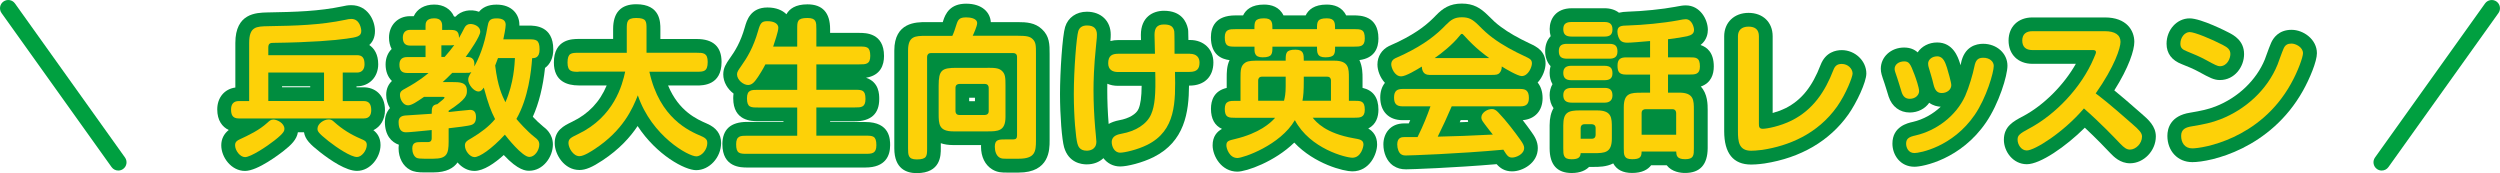
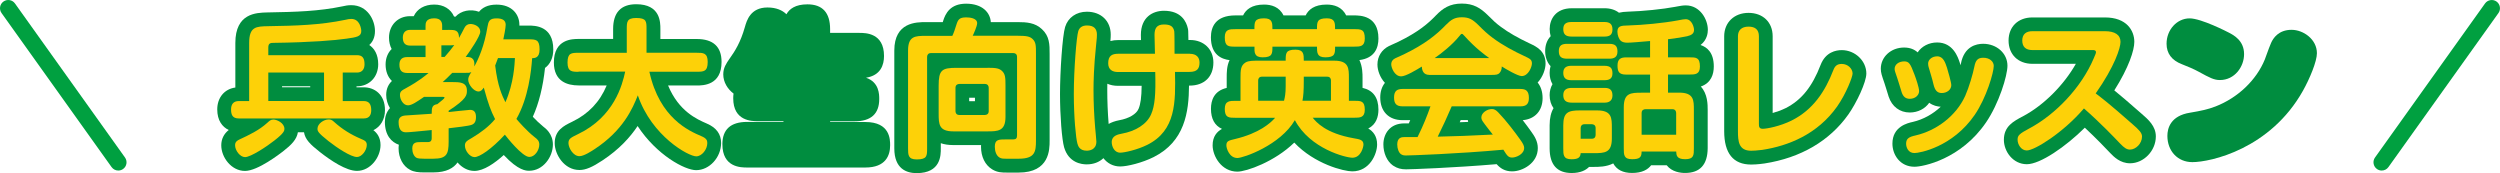
<svg xmlns="http://www.w3.org/2000/svg" enable-background="new 0 0 454.43 31.47" height="31.47" viewBox="0 0 454.43 31.47" width="454.43">
  <path d="m21.5 31c-.47 0-.93-.22-1.22-.63l-20-28c-.48-.67-.33-1.61.35-2.09.67-.48 1.61-.33 2.09.35l20 28c.48.67.33 1.61-.35 2.09-.26.19-.57.28-.87.28z" fill="#00a040" />
  <path d="m432.93 31c-.3 0-.61-.09-.87-.28-.67-.48-.83-1.42-.35-2.09l20-28c.48-.67 1.42-.83 2.09-.35s.83 1.42.35 2.09l-20 28c-.29.41-.75.63-1.22.63z" fill="#00a040" />
  <g fill="#008d3f">
    <path d="m44.53 31.07c-2.47 0-4.31-2.46-4.31-4.66 0-1.13.48-2.09 1.36-2.78-1.16-.55-2.09-1.71-2.09-3.75 0-2.15 1.33-3.71 3.29-3.97v-8.1c0-5.4 3.77-5.5 5.8-5.55 5.34-.09 9.39-.22 13.68-1.11.47-.11.96-.21 1.59-.21 2.97 0 4.31 2.74 4.31 4.69 0 1.19-.42 1.99-1.04 2.55.93.62 1.63 1.73 1.63 3.5 0 2.32-1.63 4.01-3.88 4.01h-.07v.18h1.33c1.92 0 3.85 1.28 3.85 4.15 0 1.69-.81 3.02-2.11 3.64.68.52 1.3 1.34 1.3 2.71 0 2.21-1.83 4.69-4.28 4.69-1.96 0-4.74-1.86-6.73-3.42-1.8-1.41-2.69-2.31-2.9-3.6h-1.11c-.21 1.3-1.15 2.27-2.72 3.49-.52.39-4.56 3.54-6.9 3.54zm15.2-6.86v-.19zm-8.46-8.35h5.12v-.18h-5.12z" />
    <path d="m78.78 31.34h-1.7c-1.02 0-1.85-.08-2.56-.48-1.26-.66-2.07-2.16-2.07-3.89 0-.16.01-.39.05-.66-1.35-.46-2.54-1.72-2.54-4.17 0-.85.27-1.78.92-2.49-.44-.73-.68-1.57-.68-2.4 0-1.19.47-1.99 1.04-2.53-.73-.7-1.15-1.73-1.15-3 0-1.15.41-2.13 1.1-2.81-.31-.59-.48-1.29-.48-2.07 0-2.26 1.61-3.9 3.82-3.9h.68c.61-1.32 1.94-2.11 3.72-2.11 1.72 0 3.02.83 3.6 2.17.09.01.17.02.26.04 1.01-1.11 2.74-1.46 4.28-.9.59-.72 1.56-1.3 3.19-1.3 2.86 0 4.15 1.84 4.15 3.66v.15h1.66c1.11 0 4.5 0 4.5 4.34 0 1.49-.54 2.66-1.5 3.36-.37 3.43-1.11 6.41-2.22 8.88.57.6 1.25 1.26 1.87 1.76.45.34 1.78 1.34 1.78 3.28 0 2.25-1.77 4.77-4.31 4.77-.53 0-1.96 0-4.62-2.86-1.64 1.48-3.65 2.89-5.34 2.89-1.22 0-2.3-.64-3.06-1.54-.7 1-2.01 1.81-4.39 1.81z" />
    <path d="m126.54 30.93c-2.04 0-7.16-2.72-10.64-8.02-1.33 2-3.32 4.23-6.39 6.25-1.85 1.23-3.06 1.74-4.18 1.74-2.79 0-4.5-2.84-4.5-4.88 0-2.34 1.68-3.16 3.03-3.82l.16-.08c2.95-1.42 5.01-3.59 6.26-6.59h-5.1c-2.05 0-4.5-.72-4.5-4.17 0-4.28 3.39-4.28 4.5-4.28h6.27v-1.81c0-2.98 1.41-4.5 4.2-4.5 4.39 0 4.39 3.27 4.39 4.5v1.82h6.6c3 0 4.52 1.4 4.52 4.17 0 4.28-3.41 4.28-4.52 4.28h-5.2c1.95 4.71 5.28 6.15 7.02 6.91 1.75.74 2.62 1.93 2.62 3.55-.02 2.63-2.13 4.93-4.54 4.93zm-10.7-16.33c-.02.08-.04.17-.07.25h.13c-.02-.09-.04-.17-.06-.25zm-.26-3.13c.1.12.18.25.26.39.05-.1.11-.19.17-.28-.1-.08-.19-.16-.28-.25-.05.05-.1.1-.15.14z" />
    <path d="m157.3 30.45h-21.49c-1.11 0-4.5 0-4.5-4.23 0-2.7 1.51-4.06 4.5-4.06h6.6v-.13h-4.63c-1.11 0-4.5 0-4.5-4.17 0-.3.02-.59.06-.85-1.07-.81-1.87-2.06-1.87-3.49 0-1.2.53-1.96 1.14-2.85.01-.01.07-.1.08-.11.9-1.27 1.92-2.85 2.71-5.65.33-1.16 1-3.55 4.11-3.55 1.57 0 2.71.5 3.44 1.23.54-.97 1.63-1.8 3.82-1.8 2.73 0 4.12 1.51 4.12 4.5v.69h5.33c1.11 0 4.47 0 4.47 4.2 0 1.62-.6 3.52-3.27 3.95 2.4.81 2.4 3.04 2.4 3.88 0 2.68-1.5 4.04-4.47 4.04h-4.46v.13h6.41c4.5 0 4.5 3.18 4.5 4.23 0 1.82-.78 4.04-4.5 4.04z" />
    <path d="m166.63 31.47c-1.85 0-4.07-.78-4.07-4.5v-17.78c0-5.17 4.02-5.17 5.74-5.17h3.07c.02-.07.04-.13.06-.2.42-1.37 1.3-3.15 4.18-3.15 2.99 0 4.39 1.65 4.49 3.35h4.9c1.6 0 3.14.1 4.39 1.28 1.4 1.28 1.4 2.83 1.4 4.46v15.82c0 1.58 0 5.79-5.63 5.79h-2.13c-.85 0-1.74 0-2.69-.59-1.29-.79-2.02-2.29-2.02-4.1 0-.1 0-.21.01-.31h-5.04c-.91 0-1.66-.12-2.28-.34v.94c.01 1.23.01 4.5-4.38 4.5zm9.54-13.07h1.05v-.64h-1.05z" />
    <path d="m203.63 30.26c-1.32 0-2.37-.61-3.06-1.51-.75.72-1.8 1.13-3.04 1.13-.96 0-3.28-.3-4.1-3.09-.41-1.4-.75-5.75-.75-9.69 0-4.08.44-10.65.93-12.2.52-1.7 2.03-2.77 3.95-2.77 2.59 0 4.34 1.68 4.34 4.17 0 .33-.01.57-.06 1.16.43-.12.92-.18 1.48-.18h4.08c-.01-.46-.02-.83-.02-.93 0-3.24 2.17-4.39 4.2-4.39 3.18 0 4.08 2.02 4.34 3.22.05.2.09.34.1 2.09h.29c2.51 0 4.25 1.68 4.25 4.09 0 2.59-1.65 4.2-4.31 4.2h-.12c-.03 4.86-.79 10.16-6.42 12.99-2.05 1.03-4.79 1.71-6.08 1.71zm-2.35-15.04c-.01.4-.01.79-.01 1.17 0 1.95.08 4.01.25 6.14.51-.29 1.15-.53 1.95-.68 1.74-.31 3.1-1.12 3.49-2.07.36-.85.54-2.09.56-4.18h-4.33c-.7 0-1.34-.13-1.91-.38zm15.05-2.94h.01zm-2.91-6.72-1.23.33.23-.02z" />
    <path d="m224.92 31.2c-2.9 0-4.5-2.83-4.5-4.79 0-1.62.81-2.49 1.7-2.98-1.33-.61-2-1.84-2-3.66 0-1.51.54-3.25 2.86-3.79v-1.8c0-.97 0-2.17.52-3.25-1.42-.18-3.39-.94-3.39-4.15 0-1.82.78-3.98 4.47-3.98h1.38c.5-1.04 1.56-1.97 3.8-1.97 1.31 0 2.79.4 3.54 1.97h4.03c.51-1.04 1.57-1.97 3.82-1.97 1.31 0 2.79.4 3.54 1.97h1.4c1.11 0 4.47 0 4.47 4.2 0 1.64-.63 3.56-3.46 3.92.57 1.18.57 2.51.57 3.26v1.79c1.92.44 2.89 1.76 2.89 3.96 0 1.26-.38 2.68-1.85 3.43.86.5 1.61 1.37 1.61 2.91 0 1.7-1.33 4.88-4.52 4.88-1.51 0-6.85-1.32-10.54-5.23-3.56 3.48-8.71 5.28-10.34 5.28z" />
    <path d="m274.86 31.15c-1.34 0-2.18-.59-2.81-1.31-7.88.67-15.64.94-16.47.94-.92 0-1.58-.18-2.29-.64-.04-.02-.07-.05-.11-.07-1.06-.76-1.72-2.22-1.72-3.82 0-1.9 1.17-3.82 3.79-3.82h.83c.09-.2.18-.4.26-.59h-1.41c-2.49 0-4.04-1.58-4.04-4.12 0-1.07.3-1.98.85-2.66-.89-.96-1.36-2.28-1.36-3.33 0-1.47.77-2.7 2.11-3.37.53-.25 1.39-.64 1.65-.75 3.72-1.81 5.51-3.39 6.87-4.81 1.26-1.3 2.53-2.15 4.7-2.15 2.14 0 3.39.8 4.71 2.09 1.07 1.07 1.51 1.49 2.41 2.15 1.34 1 3.08 2 5.19 2.99l.15.07c1.1.52 2.77 1.32 2.77 3.6 0 .99-.48 2.42-1.44 3.46.58.7.9 1.66.9 2.83 0 2.29-1.4 3.82-3.61 4 .58.75 1.1 1.46 1.52 2.05.62.85 1.22 1.79 1.22 3.02.02 2.72-2.75 4.24-4.67 4.24zm-9.35-9.32c-.06.14-.12.27-.17.39.5-.02.98-.04 1.53-.06-.03-.11-.04-.22-.06-.33z" />
    <path d="m306.3 31.44c-.82 0-2.4-.18-3.34-1.4h-2.83c-.59.78-1.64 1.4-3.46 1.4-1.66 0-2.8-.58-3.43-1.74-1.23.64-2.67.64-3.53.64h-.86c-.61.62-1.59 1.11-3.16 1.11-2.66 0-4.01-1.51-4.01-4.5v-4.18c0-1.36.27-2.37.71-3.11-.46-.63-.71-1.43-.71-2.37 0-.69.17-1.39.52-1.99-.34-.58-.52-1.27-.52-2.06 0-.44.06-.84.17-1.22-.7-.75-.98-1.77-.98-2.75 0-.96.29-1.96 1-2.69-.12-.4-.18-.84-.18-1.31 0-1.74 1.06-3.77 4.04-3.77h5.94c1.05 0 1.94.29 2.61.81.48-.11 1.03-.18 1.63-.19 2.73-.08 6.28-.44 8.61-.88l.26-.05c.71-.13 1.11-.21 1.65-.21 2.62 0 4.01 2.58 4.01 4.44 0 .62-.16 1.86-1.33 2.76 1.21.4 2.41 1.4 2.41 3.9 0 1.39-.46 2.99-2.36 3.65 1.25 1.34 1.25 3.3 1.25 4.26v6.94c-.02 3-1.4 4.51-4.11 4.51z" />
    <path d="m318.31 29.91c-3.25 0-4.9-2.04-4.9-6.06v-17.26c0-2.5 1.82-4.25 4.42-4.25 2.63 0 4.39 1.71 4.39 4.25v13.95c.72-.2 1.55-.49 2.35-.88 2.86-1.44 4.83-3.87 6.37-7.87.9-2.33 2.79-2.68 3.84-2.68 2.42 0 4.47 1.95 4.47 4.25 0 1.56-1.75 5.28-3.26 7.43-3.41 4.82-8.67 7.9-15.24 8.92-1.26.18-2.12.2-2.44.2z" />
    <path d="m348 30.31c-2.61 0-4.01-2.16-4.01-4.2 0-3.13 2.79-3.75 3.71-3.95 1.89-.44 3.67-1.43 5.07-2.76-.6-.03-1.38-.19-2.09-.72-.74 1.07-2.04 1.77-3.54 1.77-1.8 0-3.23-1.07-3.83-2.87-.18-.54-.32-1.03-.45-1.46-.12-.4-.22-.74-.31-.98-.5-1.45-.67-1.92-.67-2.65 0-2.16 1.86-3.85 4.23-3.85 1.1 0 1.88.35 2.47.88.72-1.09 2.03-1.8 3.54-1.8 2.9 0 3.79 2.68 4.12 3.69l.03.1c.01.02.01.04.02.06.03.1.06.2.09.29.02-.1.04-.2.06-.3.6-3.13 2.79-3.6 4.04-3.6 2.48 0 4.42 1.75 4.42 3.98 0 1.83-1.55 6.88-3.89 10.31-4.57 6.7-11.43 8.06-13.01 8.06z" />
    <path d="m368.42 29.85c-2.5 0-4.17-2.3-4.17-4.44 0-2.45 1.72-3.36 3.55-4.32 3.73-1.99 7.36-5.65 9.53-9.49h-7.9c-2.59 0-4.33-1.7-4.33-4.23 0-2.51 1.74-4.2 4.33-4.2h13.2c3.94 0 5.33 2.39 5.33 4.44 0 1.5-.98 4.62-3.64 8.82 1.01.82 2.48 2.06 4.97 4.25 1.2 1.04 2.58 2.24 2.58 4.12 0 2.6-2.19 4.88-4.69 4.88-1.8 0-2.96-1.2-3.58-1.84-.83-.88-2.52-2.65-4.64-4.63-3.45 3.43-8.1 6.64-10.54 6.64z" />
    <path d="m398.49 29.47c-2.62 0-4.52-2-4.52-4.77 0-1.34.54-3.66 4.14-4.22 1.98-.33 3.24-.6 4.61-1.13 4.08-1.59 7.43-4.79 8.96-8.54.05-.12.15-.4.27-.74.36-.99.65-1.78.87-2.27.39-.89 1.39-2.38 3.72-2.38 2.18 0 4.61 1.75 4.61 4.25 0 1.5-1.31 4.63-2.53 6.81-5.94 10.61-16.8 12.99-20.13 12.99zm5.02-14.92c-1.05 0-1.86-.42-3.77-1.47-.99-.55-2.18-1.03-3.14-1.41-1.83-.7-2.78-1.96-2.78-3.72 0-2.54 1.88-4.61 4.2-4.61 2.1 0 6.88 2.46 7.14 2.6.83.43 2.75 1.42 2.75 3.89.01 2.27-1.68 4.72-4.4 4.72z" />
  </g>
  <path d="m45.29 18.36v-10.55c0-3 1.3-3 3.43-3.05 4.97-.08 9.39-.19 14.06-1.16.46-.11.73-.16 1.08-.16 1.57 0 1.81 1.84 1.81 2.19 0 1-.78 1.13-2.7 1.4-2.13.3-6.32.67-13.2.76-.57 0-1 .03-1 .84v1.4h16.11c.92 0 1.38.43 1.38 1.65 0 .92-.46 1.51-1.38 1.51h-2.58v5.18h3.83c.89 0 1.35.51 1.35 1.65 0 .84-.32 1.51-1.35 1.51h-22.73c-1.16 0-1.4-.7-1.4-1.65s.46-1.51 1.4-1.51h1.89zm4.59 7.18c-1.32 1.05-4.29 3.02-5.34 3.02-.89 0-1.81-1.19-1.81-2.16 0-.35.08-.7.76-1.03 1.81-.84 3.62-1.7 5.1-3.05.38-.35.62-.59 1.11-.59.62 0 2 .62 2 1.7-.01.3-.01.71-1.82 2.11zm-1.11-12.36v5.18h10.13v-5.18zm10.96 8.53c.38 0 .62.08 1.05.49 1.4 1.27 3.02 2.27 4.78 3.02.76.32 1.11.49 1.11 1.13 0 1-.92 2.19-1.78 2.19-1.13 0-3.67-1.7-5.18-2.89-2-1.57-2-1.86-2-2.27 0-.89 1.16-1.67 2.02-1.67z" fill="#fdd108" />
  <path d="m81.5 5.43c1.21 0 1.92 0 1.94 1.46.24-.38.65-1.19 1-1.86.22-.43.59-.67 1.08-.67.67 0 1.78.43 1.78 1.4 0 .81-1.92 3.62-2.65 4.59.73 0 1.73 0 1.57 1.73.76-1.35 1.84-3.78 2.38-7.15.19-1.08.35-1.59 1.67-1.59 1.05 0 1.65.35 1.65 1.16 0 .57-.3 2.08-.43 2.65h4.59c1.32 0 2 .03 2 1.84 0 1.57-.89 1.57-1.35 1.59-.16 2.29-.67 7.21-2.86 11.04.4.49 1.89 2.19 3.32 3.32.43.32.84.65.84 1.32 0 1.08-.84 2.27-1.81 2.27-1.27 0-4.1-3.59-4.45-4.05-2.46 2.67-4.62 4.08-5.51 4.08-.86 0-1.75-1.16-1.75-2.08 0-.68.32-.86 1.3-1.43 1.54-.92 3.08-2.05 4.18-3.4-.78-1.54-1.21-2.67-2.05-5.72-.27.38-.51.7-.97.7-.89 0-1.86-1.32-1.86-2.11 0-.46.11-.67.57-1.43-.3.16-.4.16-1.38.16h-2.1c-.81.81-1.11 1.13-1.73 1.67h1.7c1.35 0 2.7 0 2.7 1.54 0 .81 0 1.51-3.32 3.67v.24c.46-.05 3.64-.4 3.89-.4.76 0 1.08.46 1.08 1.3 0 .89-.3 1.24-.81 1.43-.49.19-2.75.46-4.16.62v2.43c0 2.27-.35 3.1-2.78 3.1h-1.7c-.57 0-1.11-.03-1.35-.16-.51-.27-.78-.97-.78-1.7 0-1.16.81-1.16 1.51-1.16h1.32c.67 0 .7-.46.7-.7v-1.49c-2.46.24-4.13.41-4.67.41-.67 0-1.35-.3-1.35-1.89 0-.97.76-1.11 1.16-1.16.24-.03 4.32-.27 4.86-.32 0-1.16.08-1.59 1.03-1.75.76-.62 1.3-1.03 1.3-1.16 0-.16-.14-.16-.35-.16h-3.37c-1.3.89-2.24 1.54-2.92 1.54-.89 0-1.46-1.11-1.46-1.86 0-.65.3-.84 1.11-1.27 2.51-1.38 3.56-2.32 4.08-2.75h-3.86c-1 0-1.43-.46-1.43-1.51 0-.94.49-1.38 1.38-1.38h3.37v-2.09h-2.81c-.92 0-1.32-.51-1.32-1.46 0-.86.46-1.4 1.32-1.4h2.81v-.7c0-.46 0-1.4 1.59-1.4 1.24 0 1.43.76 1.43 1.35v.76h1.13zm-1.27 2.81v2.11h.59c.78-.89 1.16-1.35 1.75-2.16-.3.05-.35.05-1.08.05zm10.29 2.32c-.24.65-.32.89-.51 1.35.46 3.83 1.27 5.48 1.86 6.67 1.54-3.48 1.67-6.96 1.73-8.02z" fill="#fdd108" />
  <path d="m105.16 13.05c-1.16 0-2 0-2-1.67 0-1.78.73-1.78 2-1.78h8.77v-4.33c0-1.24 0-2 1.7-2 1.89 0 1.89.62 1.89 2v4.32h9.1c1.19 0 2.02 0 2.02 1.67 0 1.78-.76 1.78-2.02 1.78h-8.58c1.86 8.48 7.26 10.77 9.45 11.71.89.38 1.08.73 1.08 1.24 0 1.19-1 2.43-2.02 2.43-1.38 0-8.07-3.64-10.61-11.09-.94 2.38-2.65 6.34-7.8 9.74-.57.38-2 1.32-2.81 1.32-1.16 0-2-1.54-2-2.38 0-.81.46-1 1.78-1.65 6.51-3.13 8.02-8.93 8.53-11.34h-8.48z" fill="#fdd108" />
-   <path d="m139.13 11.7c-.54 1.05-1 1.75-1.35 2.29-.62.92-1.08 1.46-1.81 1.46-.84 0-2-.92-2-1.94 0-.43.22-.73.76-1.51 1.05-1.48 2.21-3.35 3.08-6.42.4-1.43.67-1.73 1.7-1.73 1.24 0 1.97.49 1.97 1.19s-.7 2.67-.94 3.43h4.37v-3.2c0-1.38 0-2 1.86-2 1.62 0 1.62.76 1.62 2v3.19h7.83c1.3 0 1.97 0 1.97 1.7 0 1.54-.81 1.54-1.97 1.54h-7.83v4.62h6.96c1.32 0 1.97 0 1.97 1.67 0 1.54-.78 1.54-1.97 1.54h-6.96v5.13h8.91c1.32 0 2 0 2 1.73 0 1.54-.81 1.57-2 1.57h-21.49c-1.35 0-2-.03-2-1.73 0-1.56.81-1.56 2-1.56h9.1v-5.13h-7.13c-1.3 0-2 0-2-1.67 0-1.54.81-1.54 2-1.54h7.13v-4.63z" fill="#fdd108" />
  <path d="m173.11 6.51c.22-.43.54-1.35.73-2 .3-.97.57-1.35 1.78-1.35.59 0 2 .11 2 1.05 0 .54-.67 2.02-.81 2.29h8.21c1.57 0 2.19.13 2.67.59.62.57.62 1.24.62 2.65v15.82c0 2-.16 3.29-3.13 3.29h-2.13c-.7 0-1.03 0-1.38-.22-.57-.35-.84-1.13-.84-1.97 0-1.32.73-1.32 2.02-1.32h1.35c.49 0 .67-.22.67-.73v-14.26c0-.54-.35-.7-.67-.7h-14.98c-.54 0-.7.38-.7.7v16.63c0 1.35 0 2-1.89 2-1.57 0-1.57-.84-1.57-2v-17.79c0-2.65 1.3-2.67 3.24-2.67h4.81zm6.39 5.81c1.62 0 2.13.11 2.65.59.59.57.62 1.21.62 2.65v5.7c0 2.59-1.4 2.62-3.27 2.62h-6.21c-2.62 0-2.67-1.3-2.67-3.24v-5.07c0-2.86.59-3.24 3.27-3.24h5.61zm-5.12 2.94c-.32 0-.7.16-.7.7v4.24c0 .32.16.7.7.7h4.64c.32 0 .7-.16.7-.7v-4.24c0-.32-.16-.7-.7-.7z" fill="#fdd108" />
  <path d="m199.39 6.3c0 .35 0 .51-.16 2-.4 3.78-.46 6.53-.46 8.1 0 2.24.11 4.56.3 6.83.03.41.22 2.16.22 2.51 0 1.51-1.3 1.65-1.75 1.65-1.3 0-1.57-.84-1.7-1.3-.27-.92-.65-4.78-.65-8.99 0-4.51.49-10.42.81-11.44.19-.62.7-1.03 1.57-1.03 1.31-.01 1.82.64 1.82 1.67zm16.9 3.48c1.21 0 1.75.67 1.75 1.59 0 1.08-.41 1.7-1.81 1.7h-2.65c.11 5.45.19 10.64-5.02 13.25-1.84.92-4.18 1.43-4.94 1.43-1.11 0-1.54-1.19-1.54-1.92 0-1.19 1.16-1.4 1.86-1.54 2.4-.43 4.53-1.67 5.32-3.56.65-1.51.84-3.56.73-7.64h-6.8c-.97 0-1.75-.43-1.75-1.59 0-1.38.7-1.73 1.86-1.73h6.64c0-.49-.08-3.13-.08-3.43 0-1.19.41-1.89 1.7-1.89 1.21 0 1.7.35 1.89 1.24.05.22.05 3.43.05 4.08h2.79z" fill="#fdd108" />
  <path d="m228.02 5.3c0-1.3 0-1.97 1.76-1.97 1.51 0 1.51.84 1.51 1.97h8.1c0-1.3 0-1.97 1.78-1.97 1.51 0 1.51.84 1.51 1.97h3.43c1.29 0 1.97 0 1.97 1.7 0 1.48-.86 1.48-1.97 1.48h-3.43c0 1.27 0 1.94-1.78 1.94-1.51 0-1.51-.86-1.51-1.94h-8.1c0 1.27 0 1.94-1.78 1.94-1.51 0-1.51-.89-1.48-1.94h-3.43c-1.3 0-1.97 0-1.97-1.7 0-1.48.86-1.48 1.97-1.48zm-2.53 13.01v-4.13c0-1.38 0-2.27.92-2.83.54-.32 1.38-.32 2.35-.32h4.94c0-1.35 0-2 1.78-2 1.51 0 1.51.84 1.51 2h5.53c2.67 0 2.67 1.38 2.67 3.16v4.13h.92c1.24 0 1.97 0 1.97 1.62 0 1.46-.89 1.46-1.97 1.46h-7.5c.62.76 2.32 2.83 7.45 3.73 1.16.19 1.78.32 1.78 1.16 0 .35-.41 2.38-2.02 2.38-1.13 0-7.67-1.59-10.45-6.83-2.65 4.56-9.37 6.88-10.45 6.88-1.46 0-2-1.75-2-2.29 0-.78.4-.89 1.57-1.16 4.43-1.05 6.5-2.94 7.29-3.86h-7.18c-1.24 0-1.97 0-1.97-1.62 0-1.46.89-1.46 1.97-1.46h.89zm8.2-4.37h-4.32c-.51 0-.67.38-.67.67v3.7h4.7c.16-.65.3-1.27.3-2.67v-1.7zm3.3.75c0 1.92-.08 2.78-.24 3.62h5.18v-3.7c0-.3-.16-.67-.68-.67h-4.26z" fill="#fdd108" />
  <path d="m259.8 13.61c-.97 0-1.32-.67-1.35-1.51-.92.57-2.92 1.78-3.75 1.78-1.24 0-1.81-1.62-1.81-2.16 0-.59.3-.92.73-1.13.46-.22 1.3-.59 1.54-.7 3.83-1.86 5.91-3.54 7.67-5.37.92-.94 1.59-1.38 2.89-1.38 1.29 0 1.94.38 2.97 1.38 1.11 1.11 1.65 1.62 2.67 2.38 1.81 1.35 3.94 2.46 5.62 3.24 1.13.54 1.48.67 1.48 1.4 0 .62-.65 2.29-1.86 2.29-.67 0-2.83-1.24-3.62-1.75 0 .46-.11.86-.41 1.19-.27.3-.59.35-1.59.35h-11.18zm4.08 5.72c-1.13 2.62-1.32 2.97-2.54 5.51 4.26-.11 4.83-.13 10.01-.38-.11-.11-.22-.27-.62-.78-1.27-1.65-1.46-1.86-1.46-2.35 0-.81 1.03-1.51 1.92-1.51.43 0 .73.19 1.13.59 1.56 1.62 3.08 3.67 3.97 4.91.57.78.76 1.19.76 1.57 0 1.16-1.48 1.75-2.19 1.75-.7 0-.95-.4-1.59-1.43-8.34.76-16.98 1.05-17.68 1.05-.46 0-.65-.05-.94-.24-.38-.27-.67-.97-.67-1.78 0-1.32.92-1.32 1.29-1.32h2.4c1.13-2.29 1.7-3.78 2.35-5.59h-5.08c-1.21 0-1.54-.59-1.54-1.62 0-1.21.59-1.54 1.54-1.54h21.43c1 0 1.54.35 1.54 1.65 0 1.11-.51 1.51-1.54 1.51zm6.83-8.77c-.81-.59-2.46-1.75-4.56-4.08-.27-.32-.32-.32-.43-.32s-.16.03-.46.41c-1.24 1.54-3.16 3.08-4.48 3.99z" fill="#fdd108" />
  <path d="m284.89 10.67c-1.05 0-1.54-.32-1.54-1.4 0-1.13.7-1.3 1.54-1.3h7.64c1.05 0 1.48.38 1.48 1.4 0 1-.59 1.3-1.48 1.3zm.81-4.02c-1.08 0-1.54-.38-1.54-1.38 0-1.08.73-1.27 1.54-1.27h5.94c.97 0 1.46.38 1.46 1.35 0 1.03-.57 1.3-1.46 1.3zm-.08 7.93c-1.13 0-1.46-.54-1.46-1.35 0-1.03.7-1.27 1.46-1.27h5.99c1.13 0 1.49.43 1.49 1.38 0 1-.62 1.24-1.49 1.24zm.11 4.08c-1.05 0-1.57-.38-1.57-1.38 0-1.05.73-1.3 1.57-1.3h5.97c.94 0 1.4.4 1.4 1.38 0 .89-.57 1.3-1.4 1.3zm1.59 9.18c-.05.73-.38 1.11-1.65 1.11-1.51 0-1.51-.78-1.51-2v-4.18c0-2.32.86-2.7 3-2.7h3.16c2.67 0 2.67 1.38 2.67 3.16v1.94c0 2.62-1.29 2.67-3.29 2.67zm0-2.62h2.02c.54 0 .7-.35.7-.7v-1.24c0-.54-.38-.7-.7-.7h-1.32c-.54 0-.7.38-.7.7zm12.61-17.76c-1.86.16-3.46.3-4.13.3-.51 0-.89-.11-1.13-.3-.4-.3-.67-1.08-.67-1.7 0-1.03.65-1.11 1.94-1.13 2.67-.08 6.4-.43 9.02-.92.86-.16 1.11-.22 1.46-.22 1.13 0 1.51 1.48 1.51 1.94 0 .67-.46.97-1.27 1.16-.54.13-2.19.4-3.46.54v3.29h3.83c1.27 0 1.97 0 1.97 1.67 0 1.46-.89 1.46-1.97 1.46h-3.83v3.29h2.03c2.67 0 2.67 1.38 2.67 3.16v6.94c0 1.27 0 2-1.59 2-1.57 0-1.59-.76-1.62-1.4h-6.29c0 1.03-.32 1.4-1.73 1.4-1.51 0-1.51-.78-1.51-2v-7.44c0-2.59 1.24-2.65 3.24-2.65h1.54v-3.29h-4.35c-1.32 0-1.57-.57-1.57-1.65 0-1.21.62-1.48 1.57-1.48h4.35v-2.97zm4.75 17.03v-3.94c0-.32-.16-.7-.67-.7h-4.91c-.32 0-.7.16-.7.7v3.94z" fill="#fdd108" />
  <path d="m315.91 6.59c0-1.08.65-1.75 1.92-1.75 1.21 0 1.89.54 1.89 1.75v15.9c0 .51.03.92.7.92.73 0 3.16-.46 5.26-1.51 3.86-1.94 6.05-5.21 7.59-9.2.27-.7.67-1.08 1.51-1.08 1.11 0 1.97.86 1.97 1.75 0 .59-1.16 3.64-2.81 5.99-3.59 5.07-8.88 7.15-13.58 7.88-.97.13-1.7.16-2.05.16-2.29 0-2.4-1.75-2.4-3.56z" fill="#fdd108" />
  <path d="m348 13.56c.27.7.84 2.38.84 3 0 .7-.65 1.4-1.7 1.4-.78 0-1.21-.43-1.46-1.16-.35-1.08-.59-2-.78-2.51-.43-1.24-.51-1.48-.51-1.78 0-.78.76-1.35 1.73-1.35.88 0 1.12.37 1.88 2.4zm14.41-1.59c0 1.19-1.32 5.78-3.46 8.91-4.02 5.86-10.02 6.94-10.96 6.94-1.13 0-1.51-1.03-1.51-1.7 0-.95.54-1.24 1.75-1.51 3.7-.86 7.31-3.48 8.99-7.18.7-1.57 1.4-4 1.67-5.34.22-1.13.62-1.59 1.59-1.59 1.2-.02 1.93.71 1.93 1.47zm-8.5.35c.19.62.78 2.65.78 3.16 0 .84-.81 1.43-1.73 1.43-.81 0-1.24-.46-1.51-1.59-.19-.89-.65-2.32-.89-3.16-.05-.19-.08-.4-.08-.62 0-.67.68-1.3 1.65-1.3 1.13 0 1.48 1.19 1.78 2.08z" fill="#fdd108" />
  <path d="m369.42 9.1c-1.19 0-1.83-.59-1.83-1.73 0-1.21.76-1.7 1.83-1.7h13.2c1.78 0 2.83.65 2.83 1.94 0 1.08-1.05 4.45-4.51 9.37 1.13.86 2.27 1.7 6.69 5.59 1.21 1.05 1.73 1.59 1.73 2.24 0 1.32-1.16 2.38-2.19 2.38-.59 0-1.05-.32-1.78-1.08-1.03-1.08-3.56-3.75-6.59-6.4-3.72 4.37-8.96 7.64-10.39 7.64-1.03 0-1.67-1.11-1.67-1.94 0-.76.22-1.05 2.21-2.11 4.7-2.51 9.39-7.4 11.63-12.69.3-.67.41-.97.41-1.11 0-.4-.38-.4-.57-.4z" fill="#fdd108" />
-   <path d="m404.02 8.16c.89.46 1.4.84 1.4 1.67 0 .78-.57 2.21-1.92 2.21-.38 0-.89-.24-2.56-1.16-1.08-.59-2.27-1.08-3.4-1.54-.92-.35-1.21-.7-1.21-1.4 0-1.16.81-2.11 1.7-2.11.91.01 3.97 1.28 5.99 2.33zm14.6 1.51c0 .67-.86 3.19-2.21 5.59-5.64 10.12-16.12 11.71-17.92 11.71-1.38 0-2.02-1.05-2.02-2.27 0-1.21.81-1.57 2.02-1.75 2.11-.35 3.54-.65 5.13-1.27 4.56-1.78 8.5-5.34 10.37-9.93.19-.49.81-2.27 1.11-2.94s.75-.89 1.43-.89c.74 0 2.09.64 2.09 1.75z" fill="#fdd108" />
</svg>